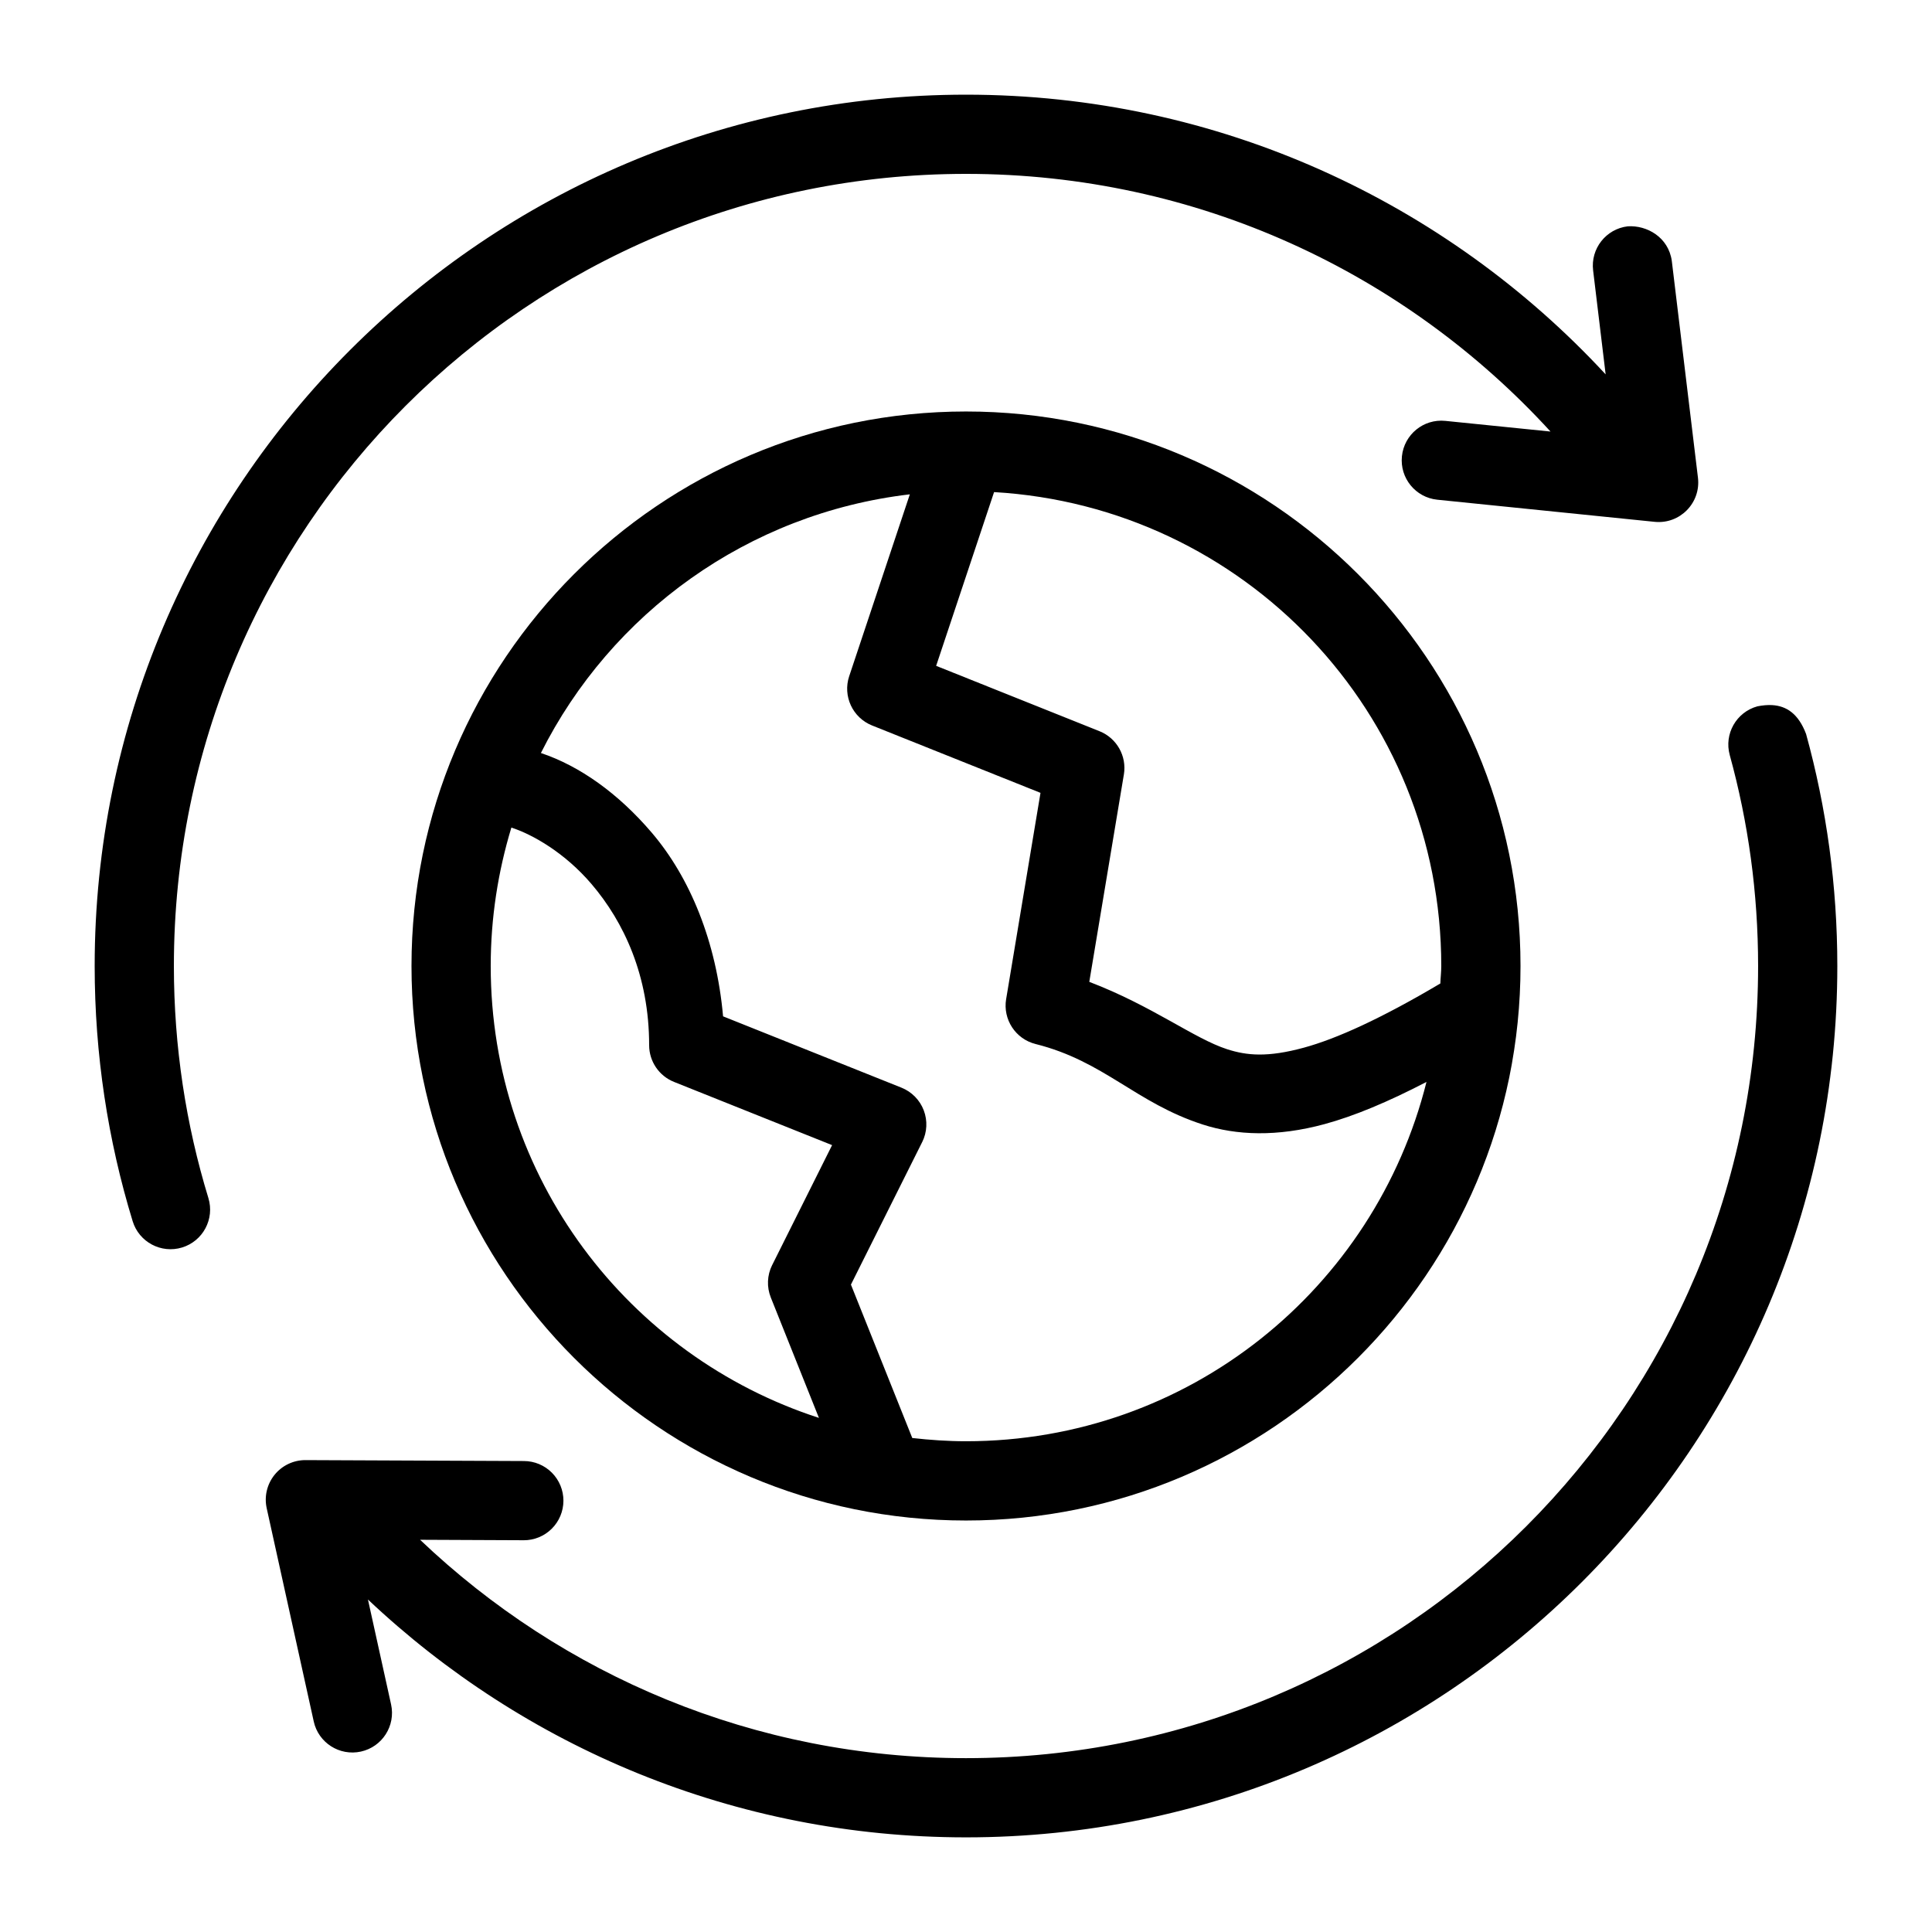
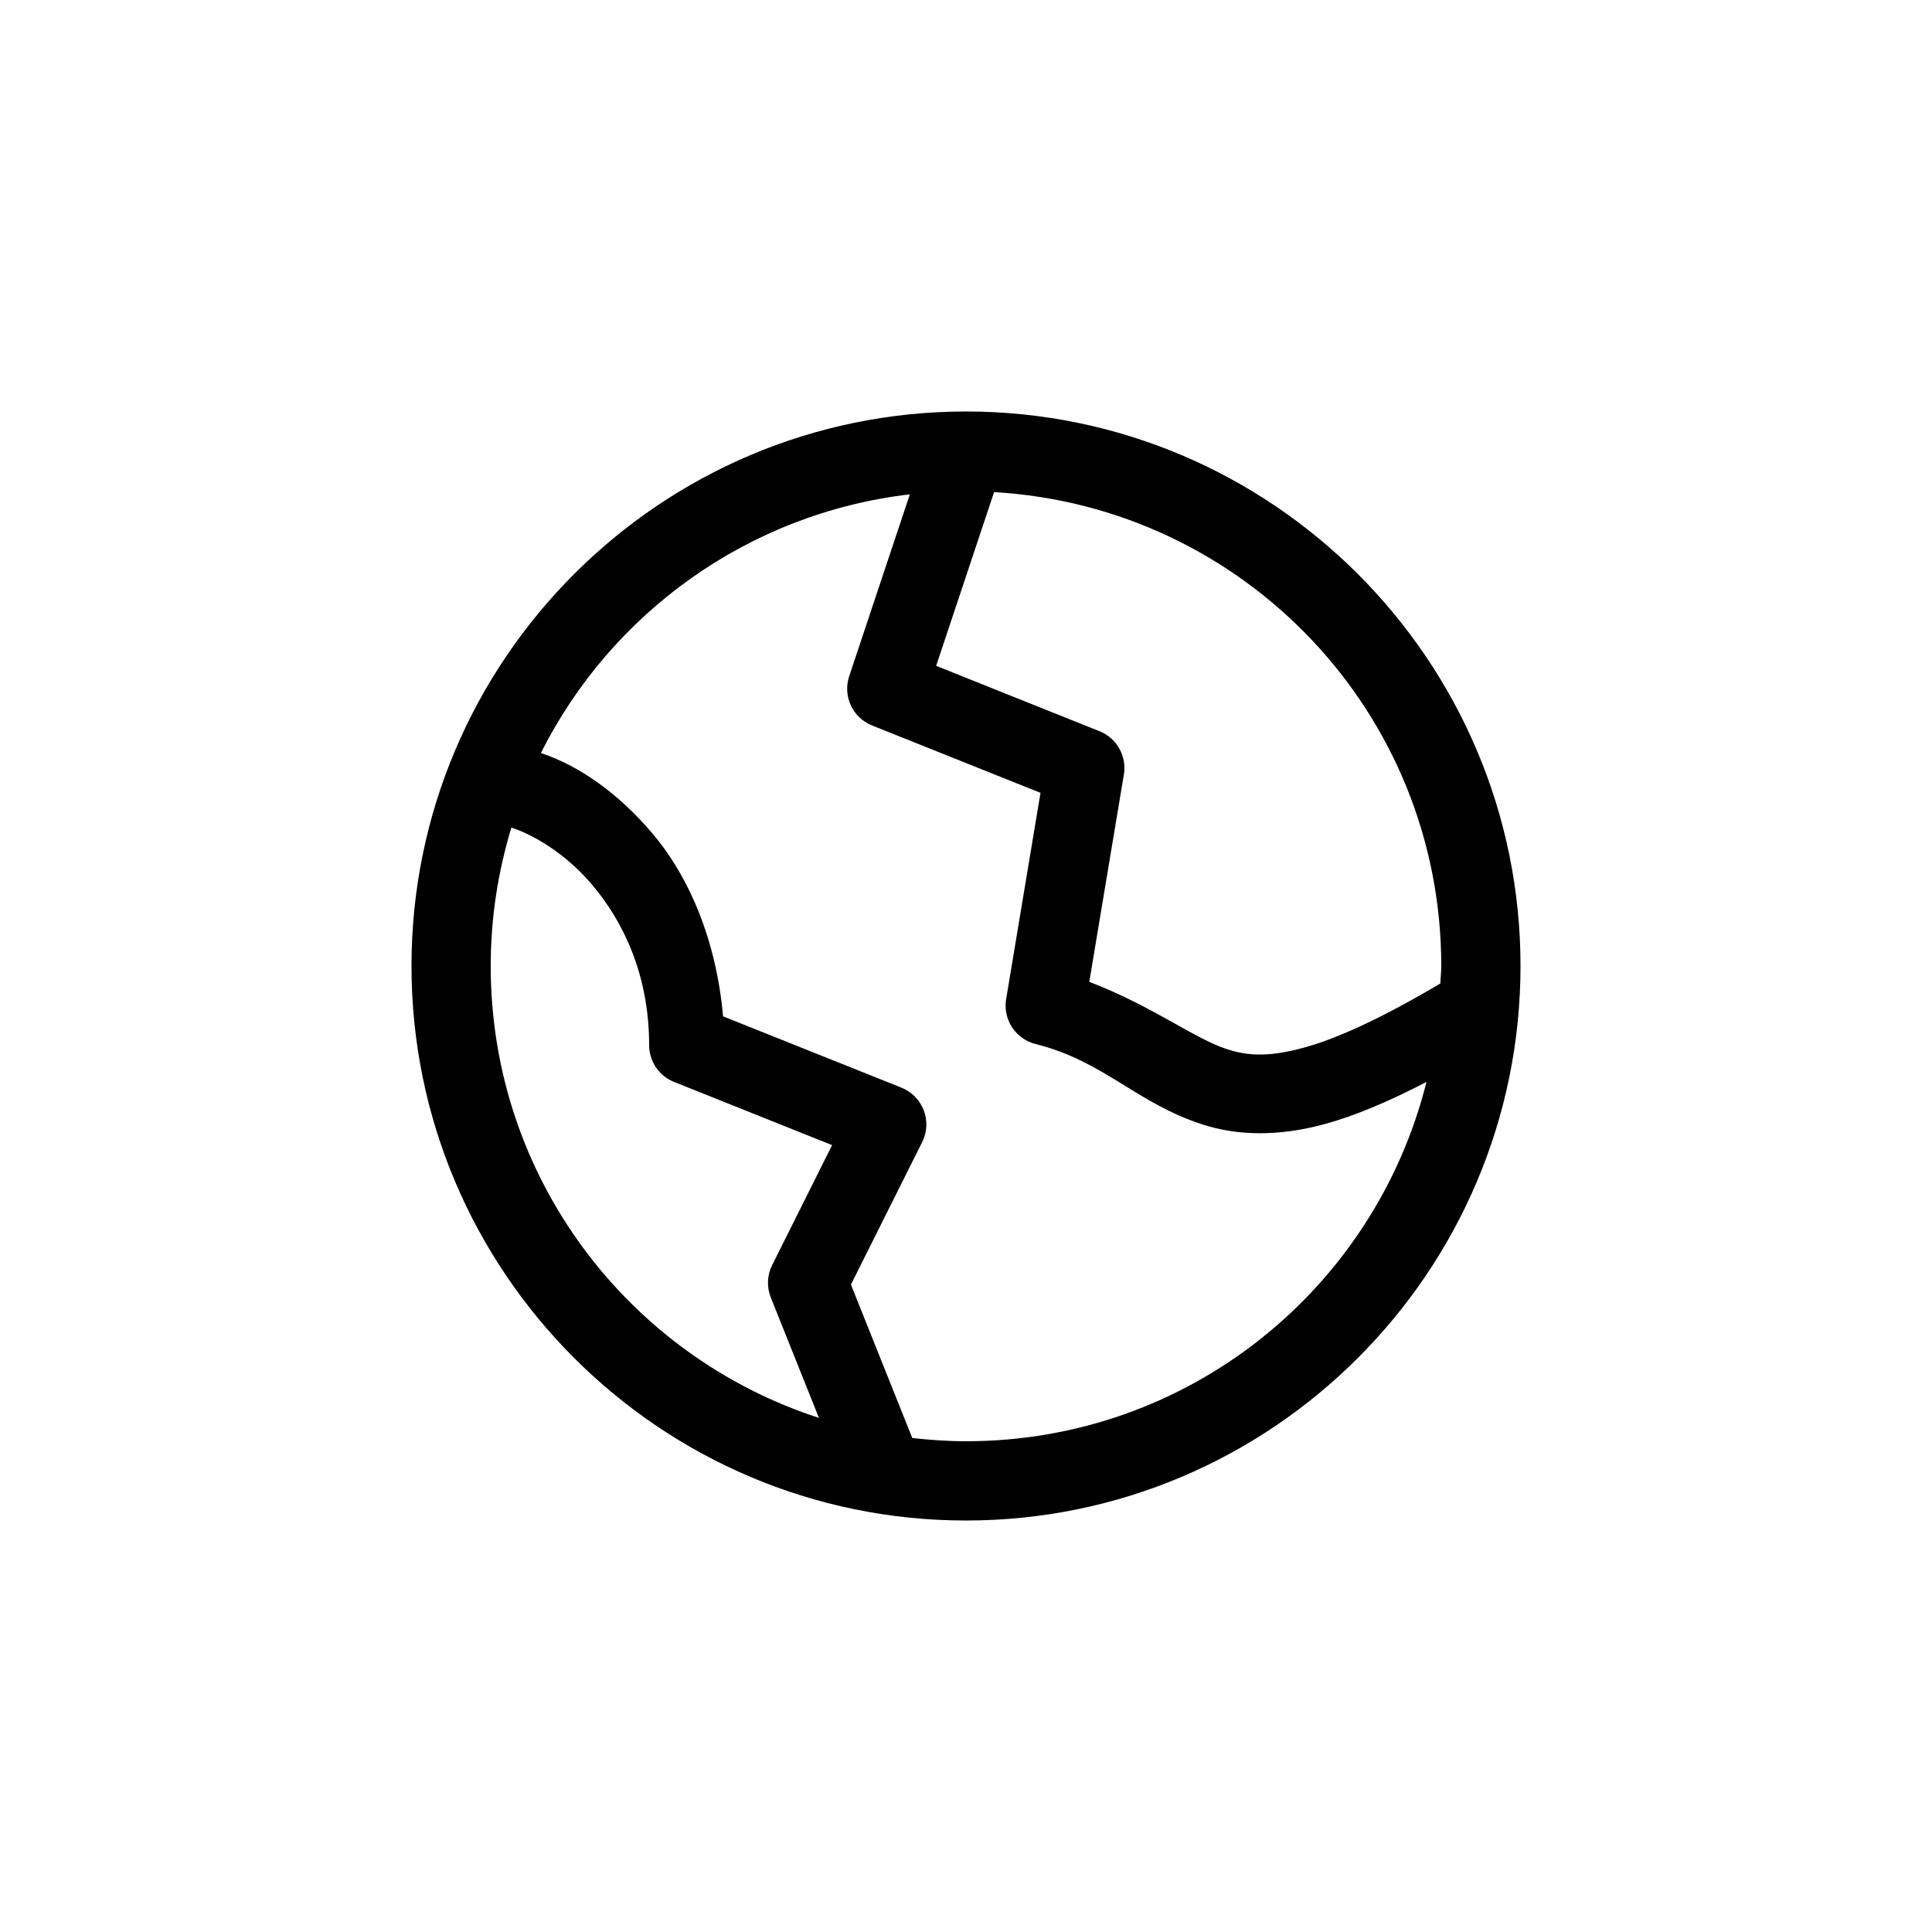
<svg xmlns="http://www.w3.org/2000/svg" fill="#000000" width="800px" height="800px" version="1.1" viewBox="144 144 512 512">
  <g>
-     <path d="m400 169.09c-127.41 0-230.91 103.51-230.91 230.91 0 23.512 3.519 46.23 10.066 67.629 1.695 5.539 7.559 8.66 13.098 6.969 5.543-1.695 8.66-7.559 6.973-13.098-5.949-19.441-9.145-40.082-9.145-61.5 0-116.06 93.859-209.92 209.92-209.92 61.406 0 116.52 26.328 154.9 68.285l-27.879-2.828c-5.769-0.586-10.918 3.621-11.5 9.391-0.586 5.762 3.609 10.906 9.367 11.5l57.605 5.863c6.695 0.68 12.289-5.027 11.48-11.707l-6.93-57.441c-0.883-6.289-6.613-9.5-11.688-9.164-5.758 0.695-9.863 5.926-9.164 11.684l3.32 27.551c-42.191-45.578-102.57-74.125-169.51-74.125zm213.63 161.77c-1.25-0.07-2.562 0.062-3.914 0.328-5.578 1.547-8.852 7.312-7.32 12.895 4.902 17.793 7.519 36.543 7.519 55.926 0 116.06-93.859 209.92-209.92 209.92-56.148 0-107.02-22.023-144.67-57.871l27.43 0.121v0.004c2.789 0.016 5.469-1.078 7.449-3.039 1.98-1.961 3.098-4.629 3.109-7.418 0.012-2.781-1.086-5.457-3.047-7.434-1.961-1.977-4.625-3.094-7.41-3.102l-57.891-0.246c-3.188-0.012-6.207 1.422-8.207 3.902-2 2.481-2.769 5.734-2.082 8.848l12.465 56.5h-0.004c1.246 5.66 6.844 9.238 12.508 7.992 5.66-1.246 9.238-6.844 7.992-12.504l-6.129-27.797c41.363 39.051 97.172 63.035 158.49 63.035 127.4 0 230.91-103.51 230.91-230.91 0-21.277-2.883-41.914-8.281-61.5-2.051-5.422-5.246-7.434-9-7.648z" />
    <path d="m400 253.05c-81.031 0-146.95 65.914-146.95 146.95s65.914 146.95 146.95 146.95 146.95-65.914 146.95-146.95-65.914-146.95-146.95-146.95zm7.441 21.359c66.184 3.859 118.51 58.41 118.51 125.59 0 1.566-0.191 3.082-0.246 4.633-15.699 9.312-27.57 14.672-36.184 17.016-9.578 2.606-15.078 2.098-20.316 0.41-8.754-2.824-19.781-11.457-36.531-17.855l9.164-54.961h0.004c0.805-4.863-1.883-9.633-6.457-11.461l-43.297-17.324zm-22.324 0.594-16.07 48.195-0.004 0.004c-1.75 5.269 0.91 10.996 6.07 13.059l44.629 17.855-9.102 54.652h-0.004c-0.898 5.398 2.5 10.582 7.812 11.91 18.172 4.543 26.547 15.605 44.32 21.34 8.887 2.867 19.641 3.312 32.266-0.121 7.887-2.144 16.801-5.883 27-11.172-13.699 54.746-62.977 95.219-122.04 95.219-4.82 0-9.551-0.336-14.23-0.859l-16.258-40.652 18.879-37.762h0.004c1.312-2.625 1.461-5.676 0.418-8.418-1.043-2.742-3.188-4.922-5.91-6.012l-47.273-18.902c-1.773-19.82-8.77-36.793-18.879-48.648-8.914-10.453-19.117-17.695-29.398-21.137 18.559-37 54.824-63.512 97.766-68.551zm-105.6 88.312c5.715 1.859 14.219 6.731 21.258 14.984 8.559 10.039 15.254 24.273 15.254 42.688 0.004 4.289 2.617 8.145 6.602 9.734l41.883 16.75-15.887 31.797h-0.004c-1.336 2.68-1.465 5.809-0.348 8.59l12.75 31.898c-50.527-16.383-86.98-63.699-86.98-119.76 0-12.777 1.953-25.07 5.473-36.676z" />
  </g>
</svg>